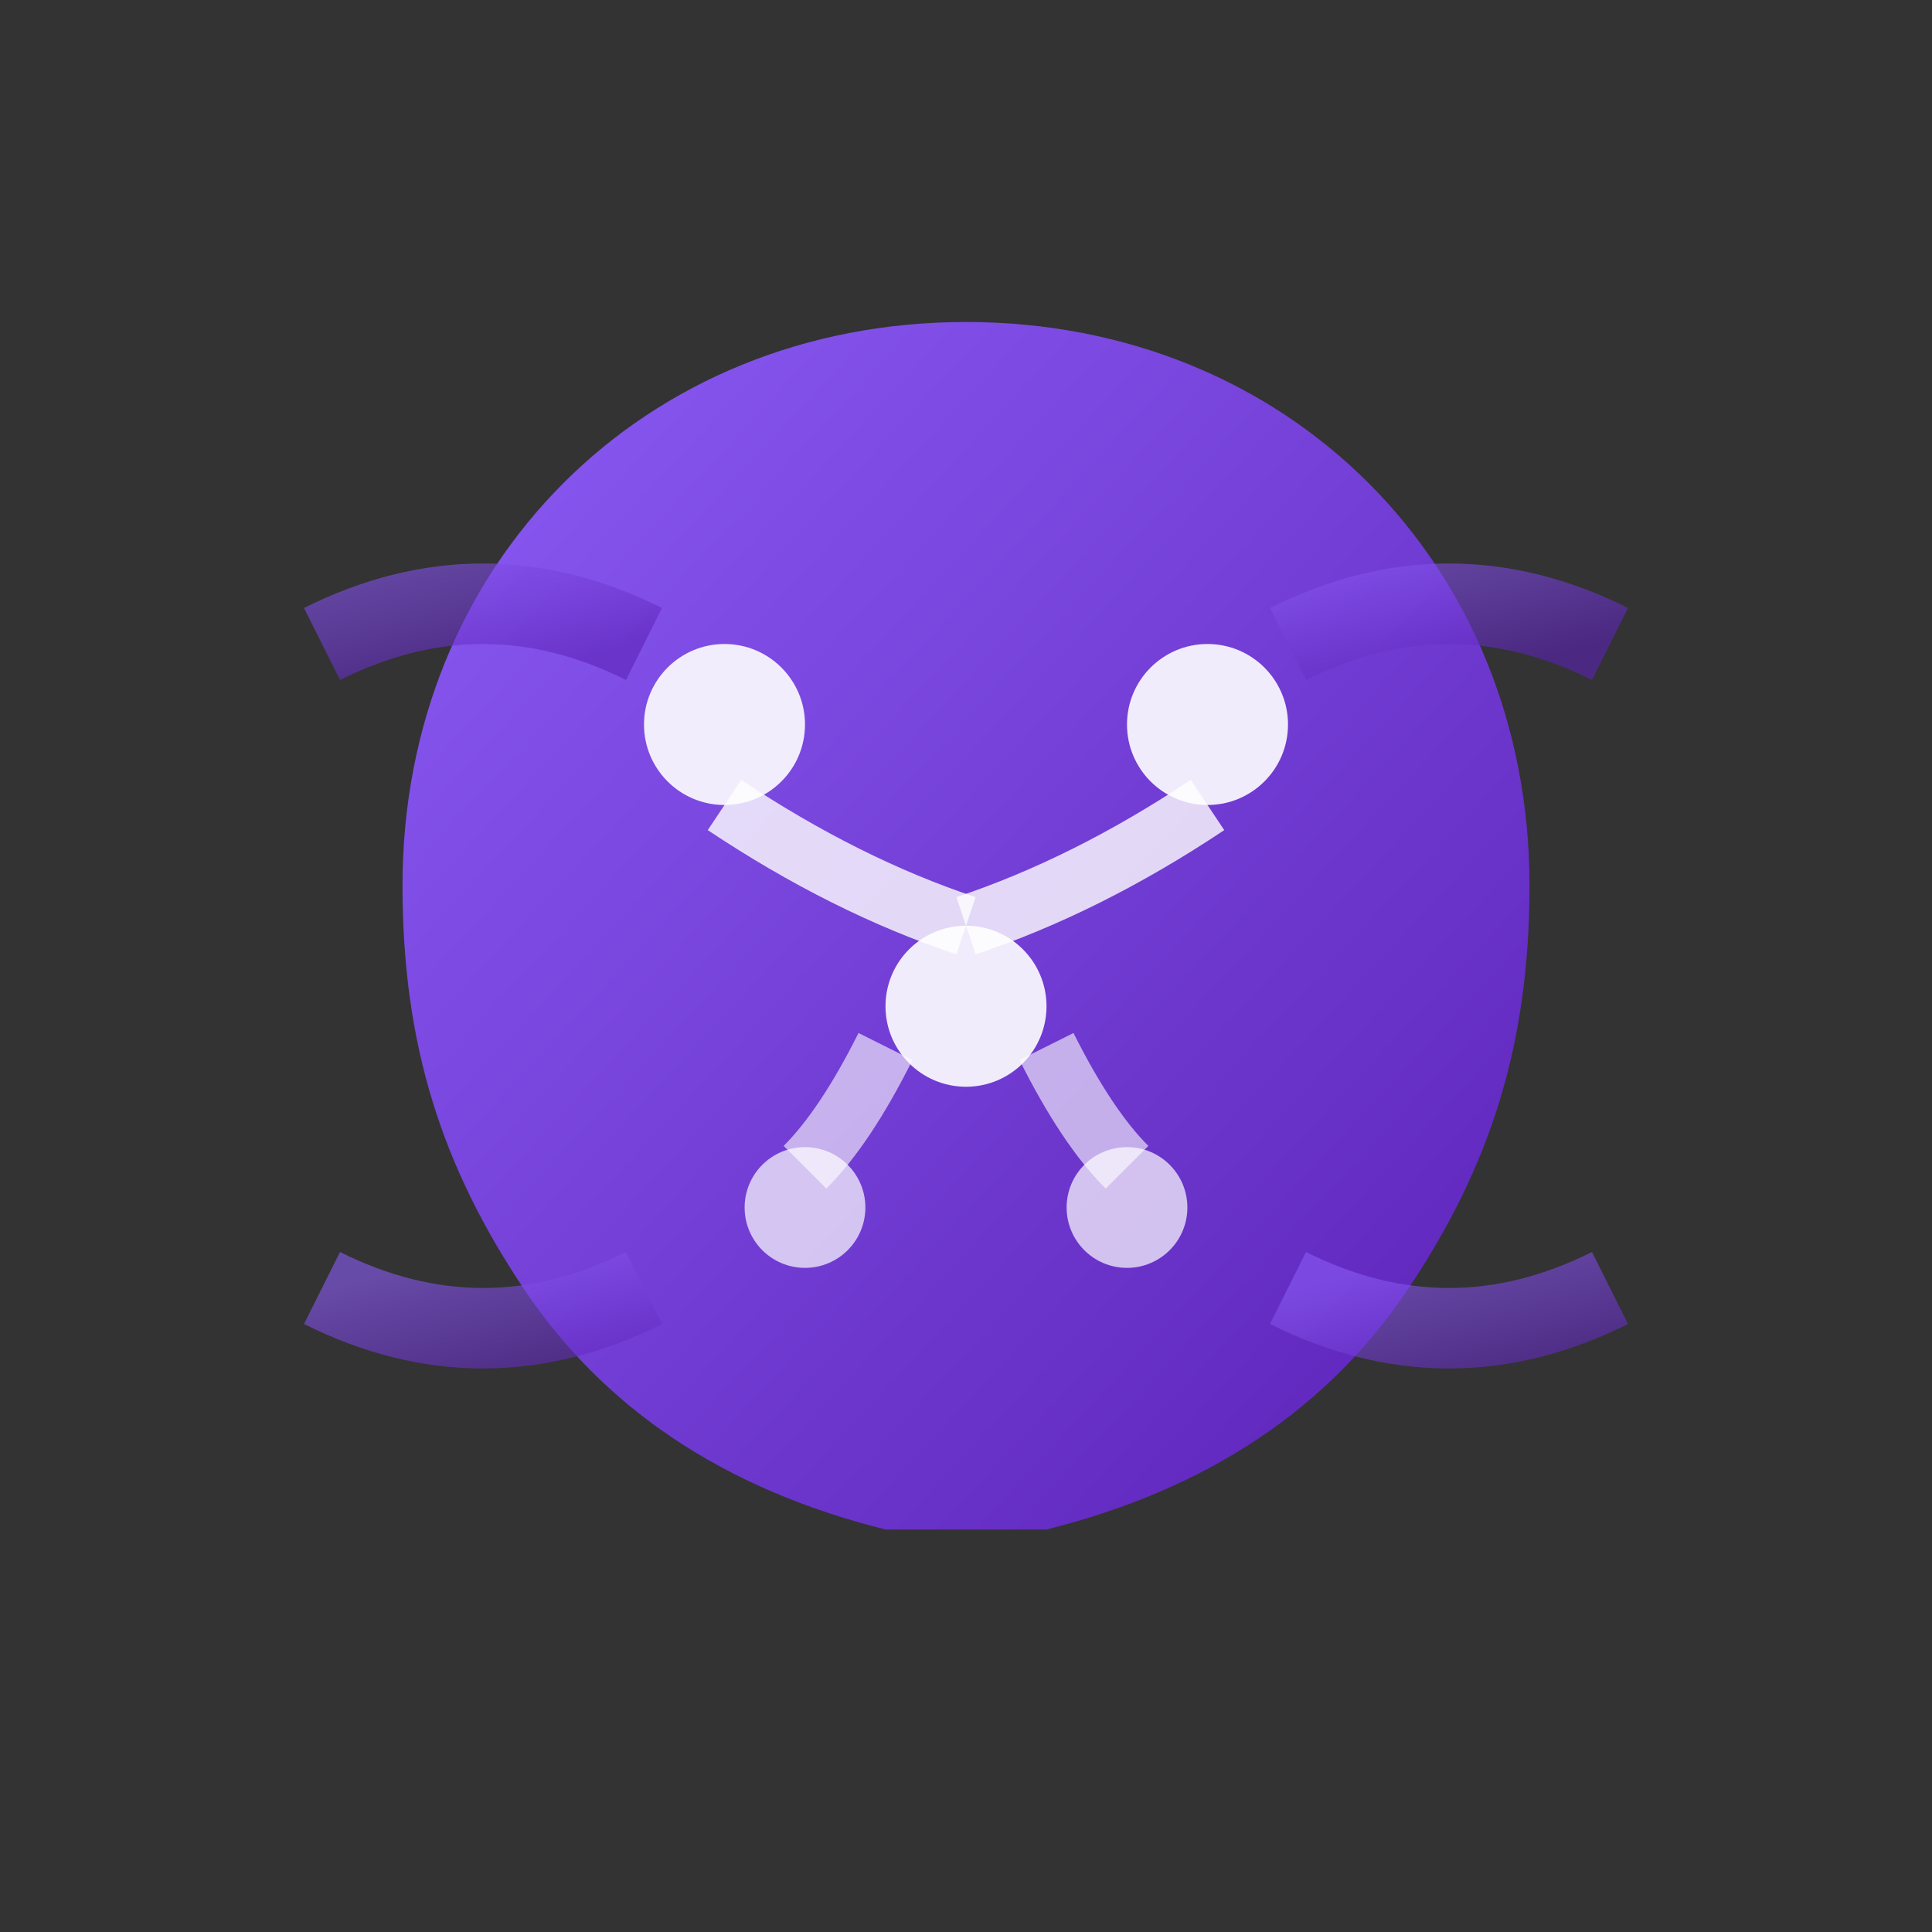
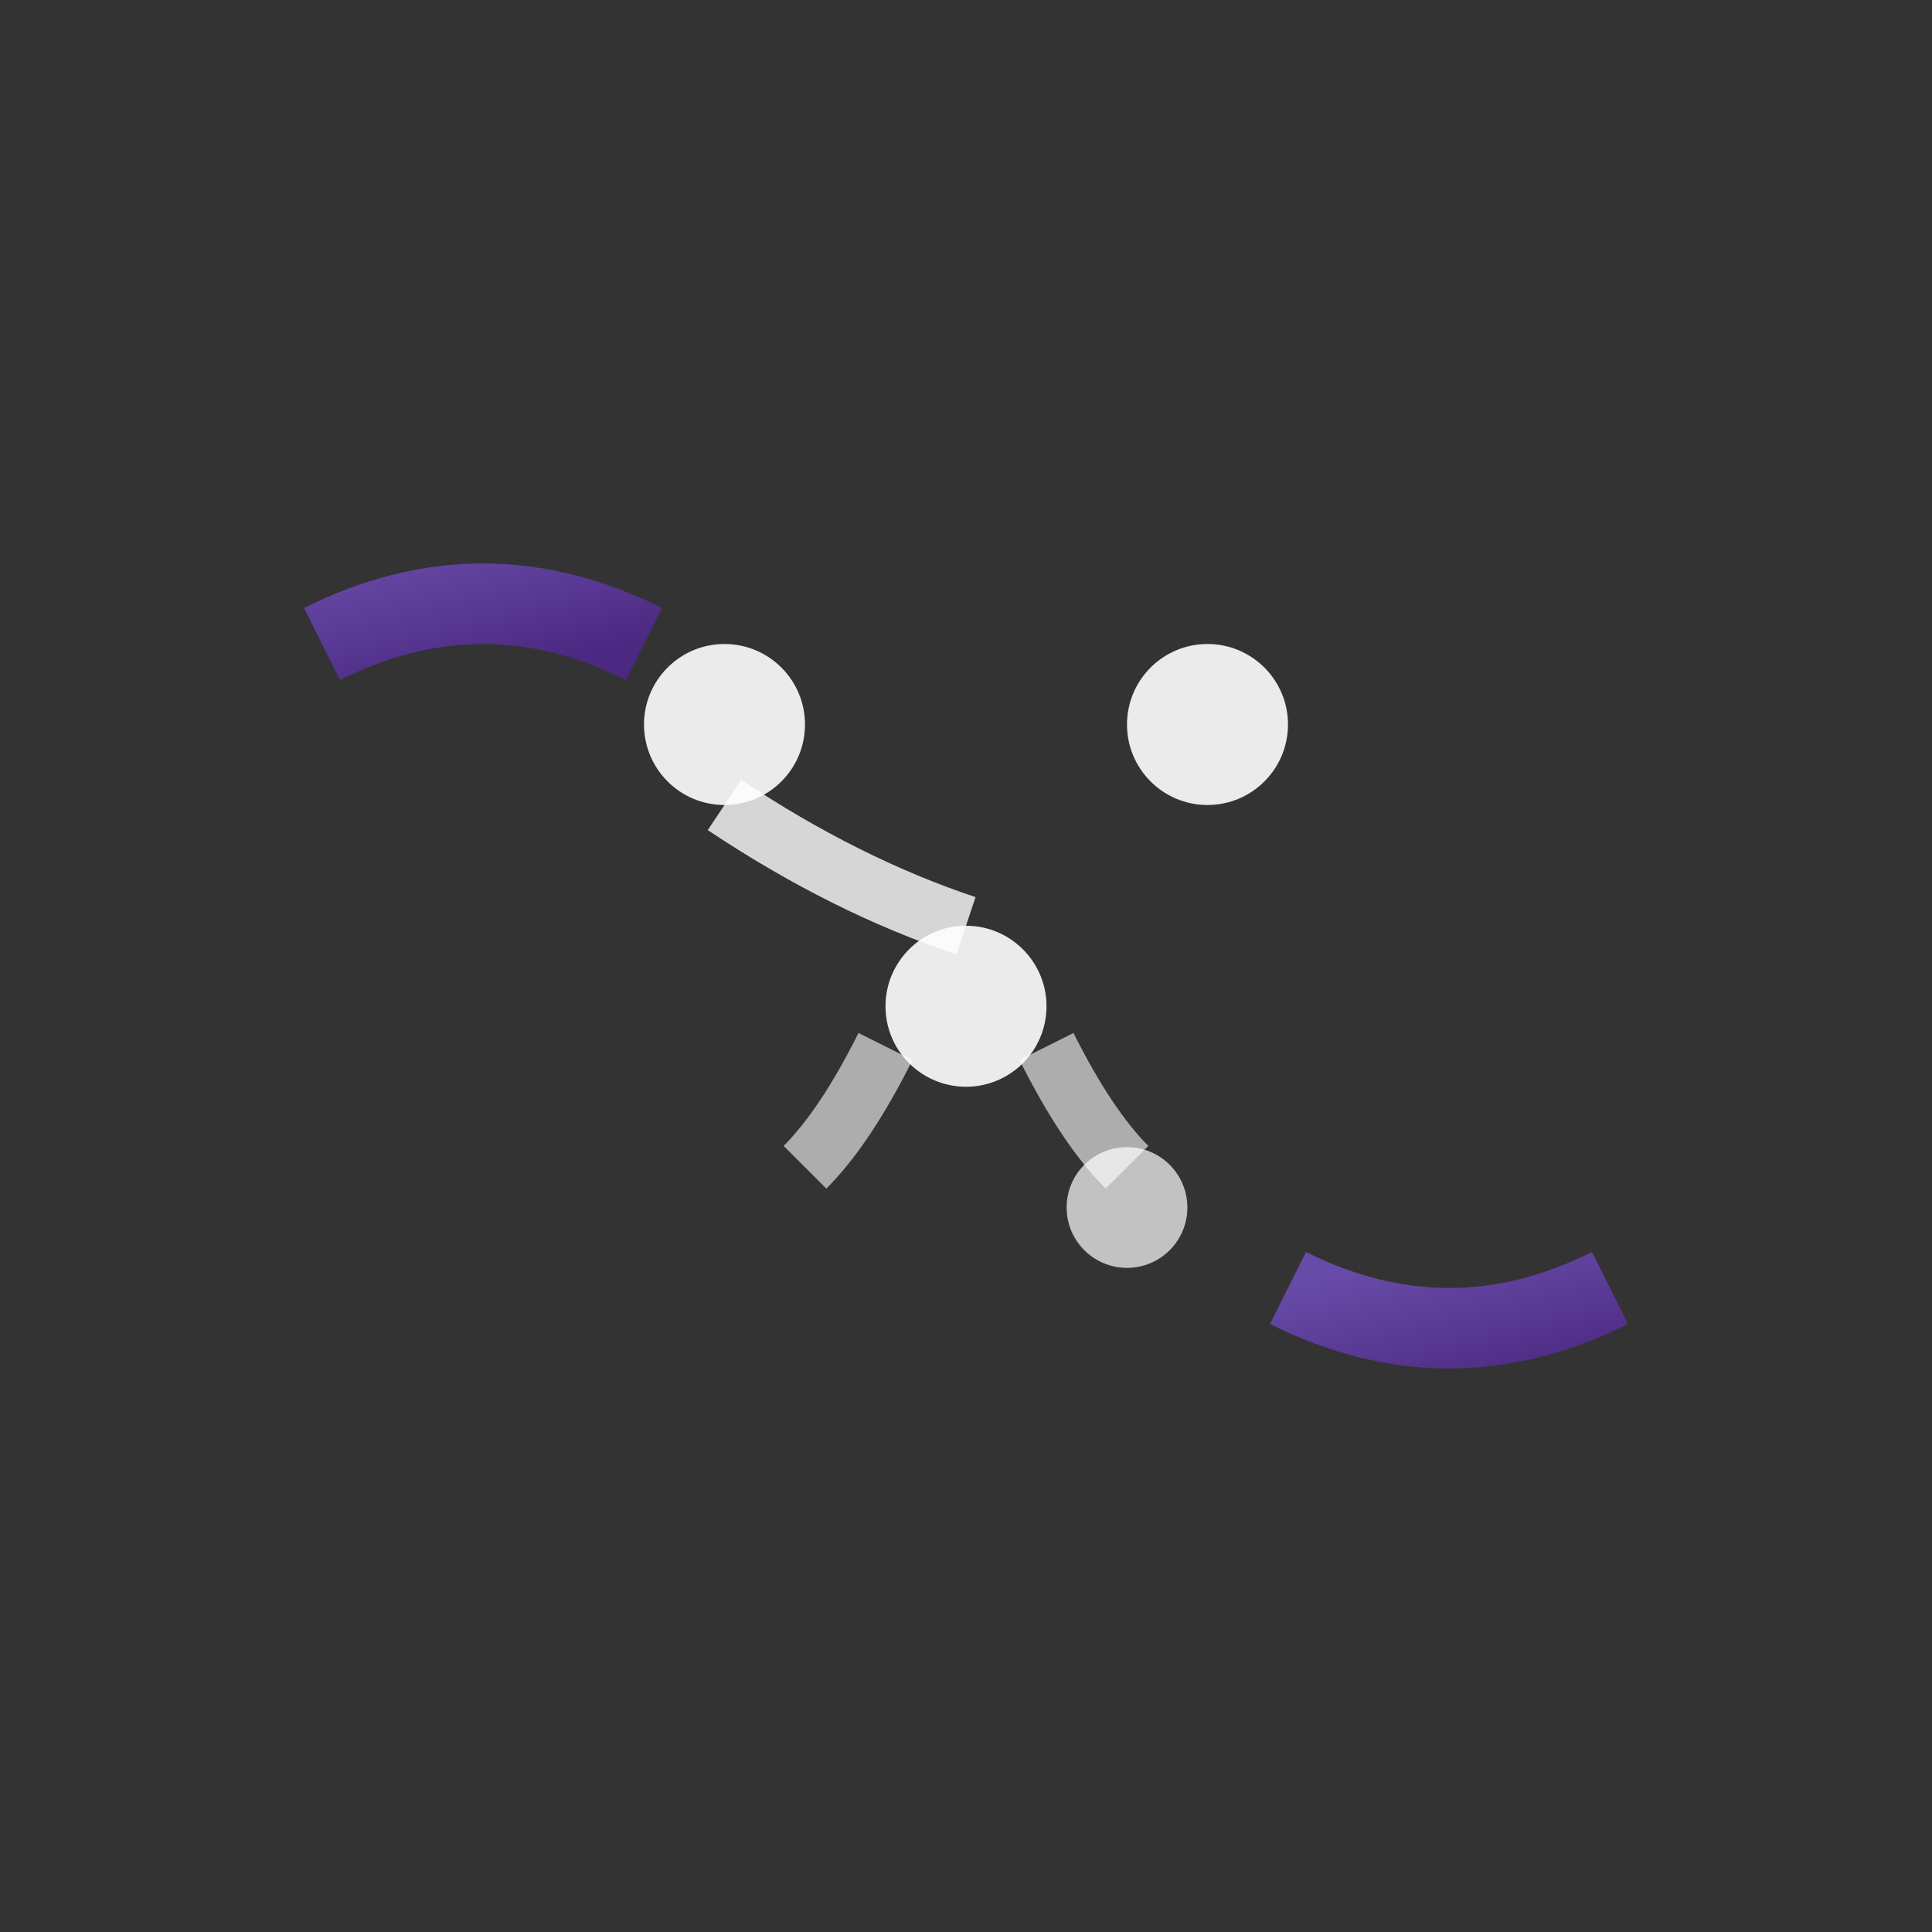
<svg xmlns="http://www.w3.org/2000/svg" viewBox="0 0 48 48" fill="none">
  <rect x="0" y="0" width="48" height="48" fill="#333333" stroke="none" />
  <defs>
    <linearGradient id="grad3" x1="0%" y1="0%" x2="100%" y2="100%">
      <stop offset="0%" style="stop-color:#8B5CF6;stop-opacity:1" />
      <stop offset="100%" style="stop-color:#5B21B6;stop-opacity:1" />
    </linearGradient>
  </defs>
-   <path d="M24 8 C16 8 10 14 10 22 C10 26 11 29 13 32 C15 35 18 37 22 38 L26 38 C30 37 33 35 35 32 C37 29 38 26 38 22 C38 14 32 8 24 8 Z" fill="url(#grad3)" />
  <circle cx="18" cy="18" r="2" fill="white" opacity="0.9" />
  <circle cx="30" cy="18" r="2" fill="white" opacity="0.9" />
  <circle cx="24" cy="25" r="2" fill="white" opacity="0.9" />
-   <circle cx="20" cy="30" r="1.5" fill="white" opacity="0.7" />
  <circle cx="28" cy="30" r="1.5" fill="white" opacity="0.7" />
  <path d="M18 20 Q21 22 24 23" stroke="white" stroke-width="1.5" fill="none" opacity="0.8" />
-   <path d="M30 20 Q27 22 24 23" stroke="white" stroke-width="1.5" fill="none" opacity="0.8" />
  <path d="M22 26 Q21 28 20 29" stroke="white" stroke-width="1.5" fill="none" opacity="0.6" />
  <path d="M26 26 Q27 28 28 29" stroke="white" stroke-width="1.5" fill="none" opacity="0.6" />
  <path d="M8 16 Q12 14 16 16" stroke="url(#grad3)" stroke-width="2" fill="none" opacity="0.6" />
-   <path d="M32 16 Q36 14 40 16" stroke="url(#grad3)" stroke-width="2" fill="none" opacity="0.6" />
-   <path d="M8 32 Q12 34 16 32" stroke="url(#grad3)" stroke-width="2" fill="none" opacity="0.6" />
  <path d="M32 32 Q36 34 40 32" stroke="url(#grad3)" stroke-width="2" fill="none" opacity="0.6" />
</svg>